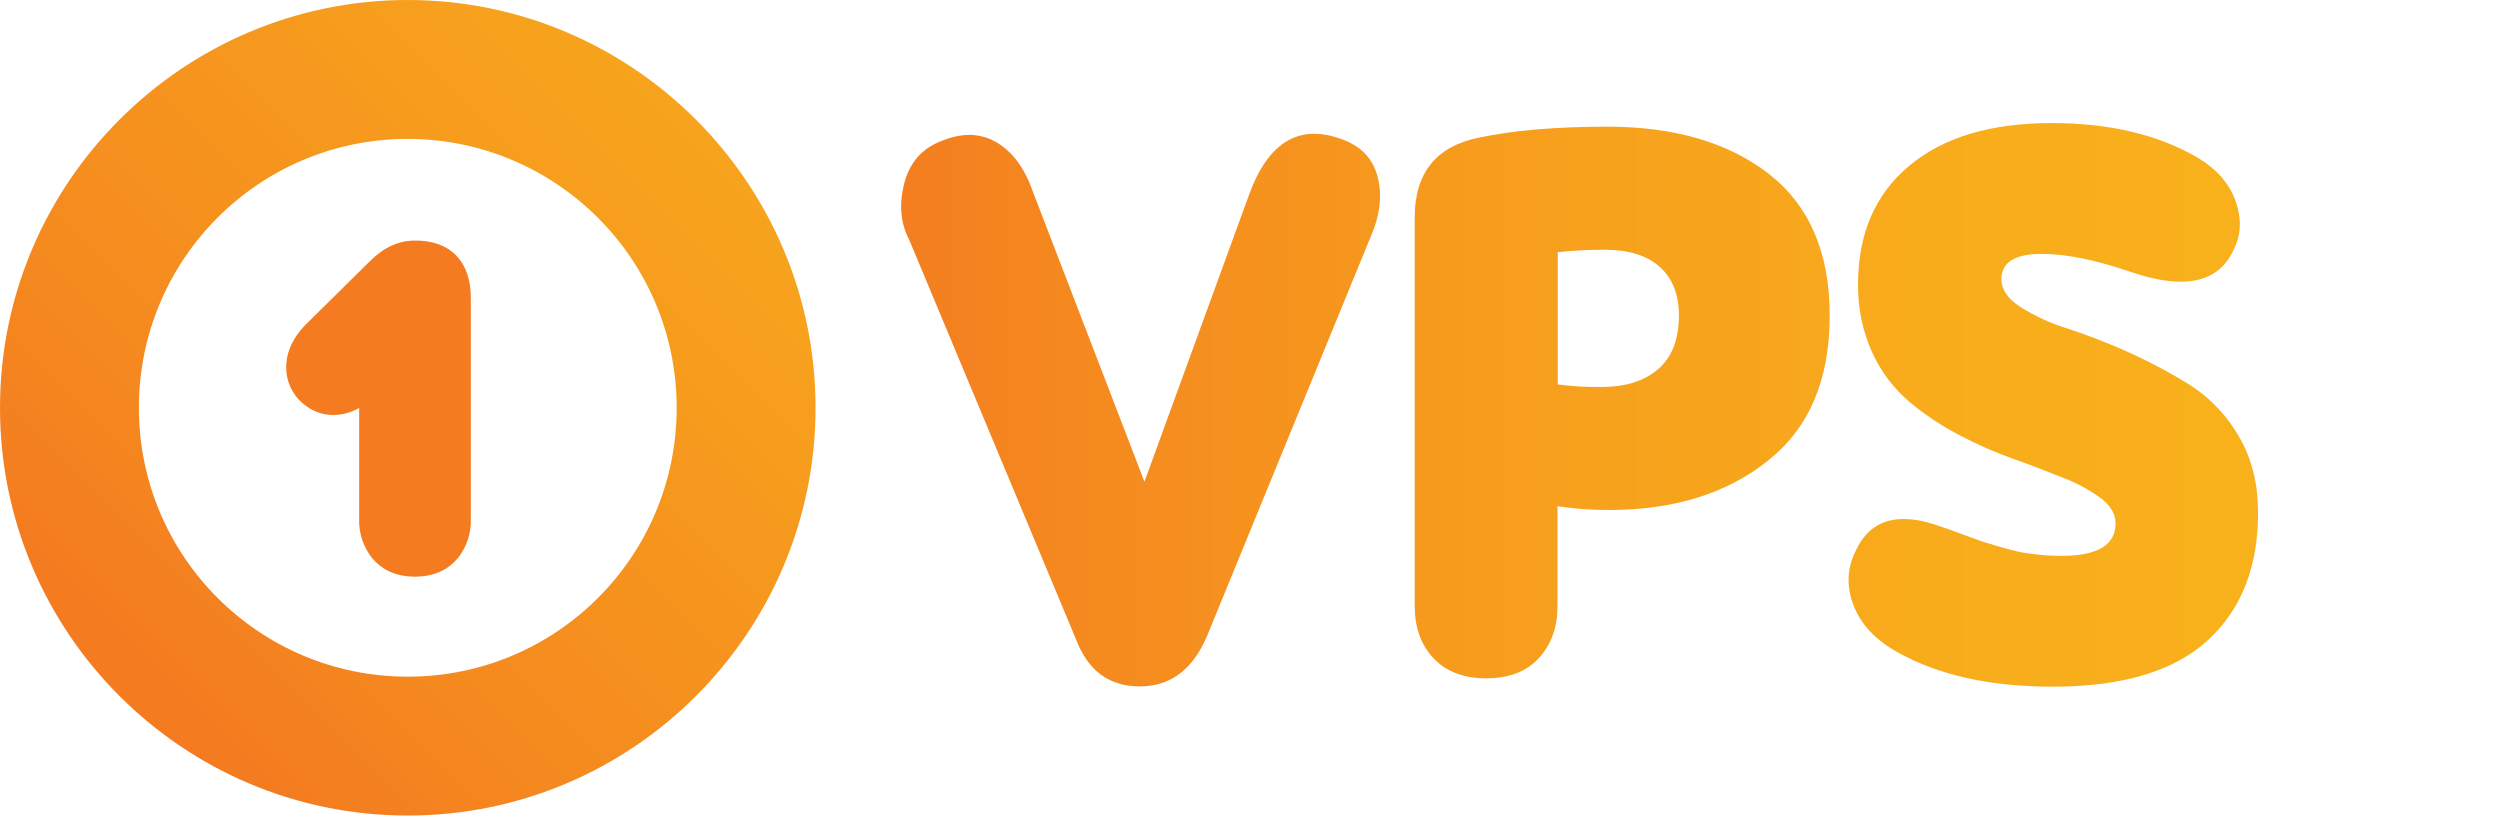
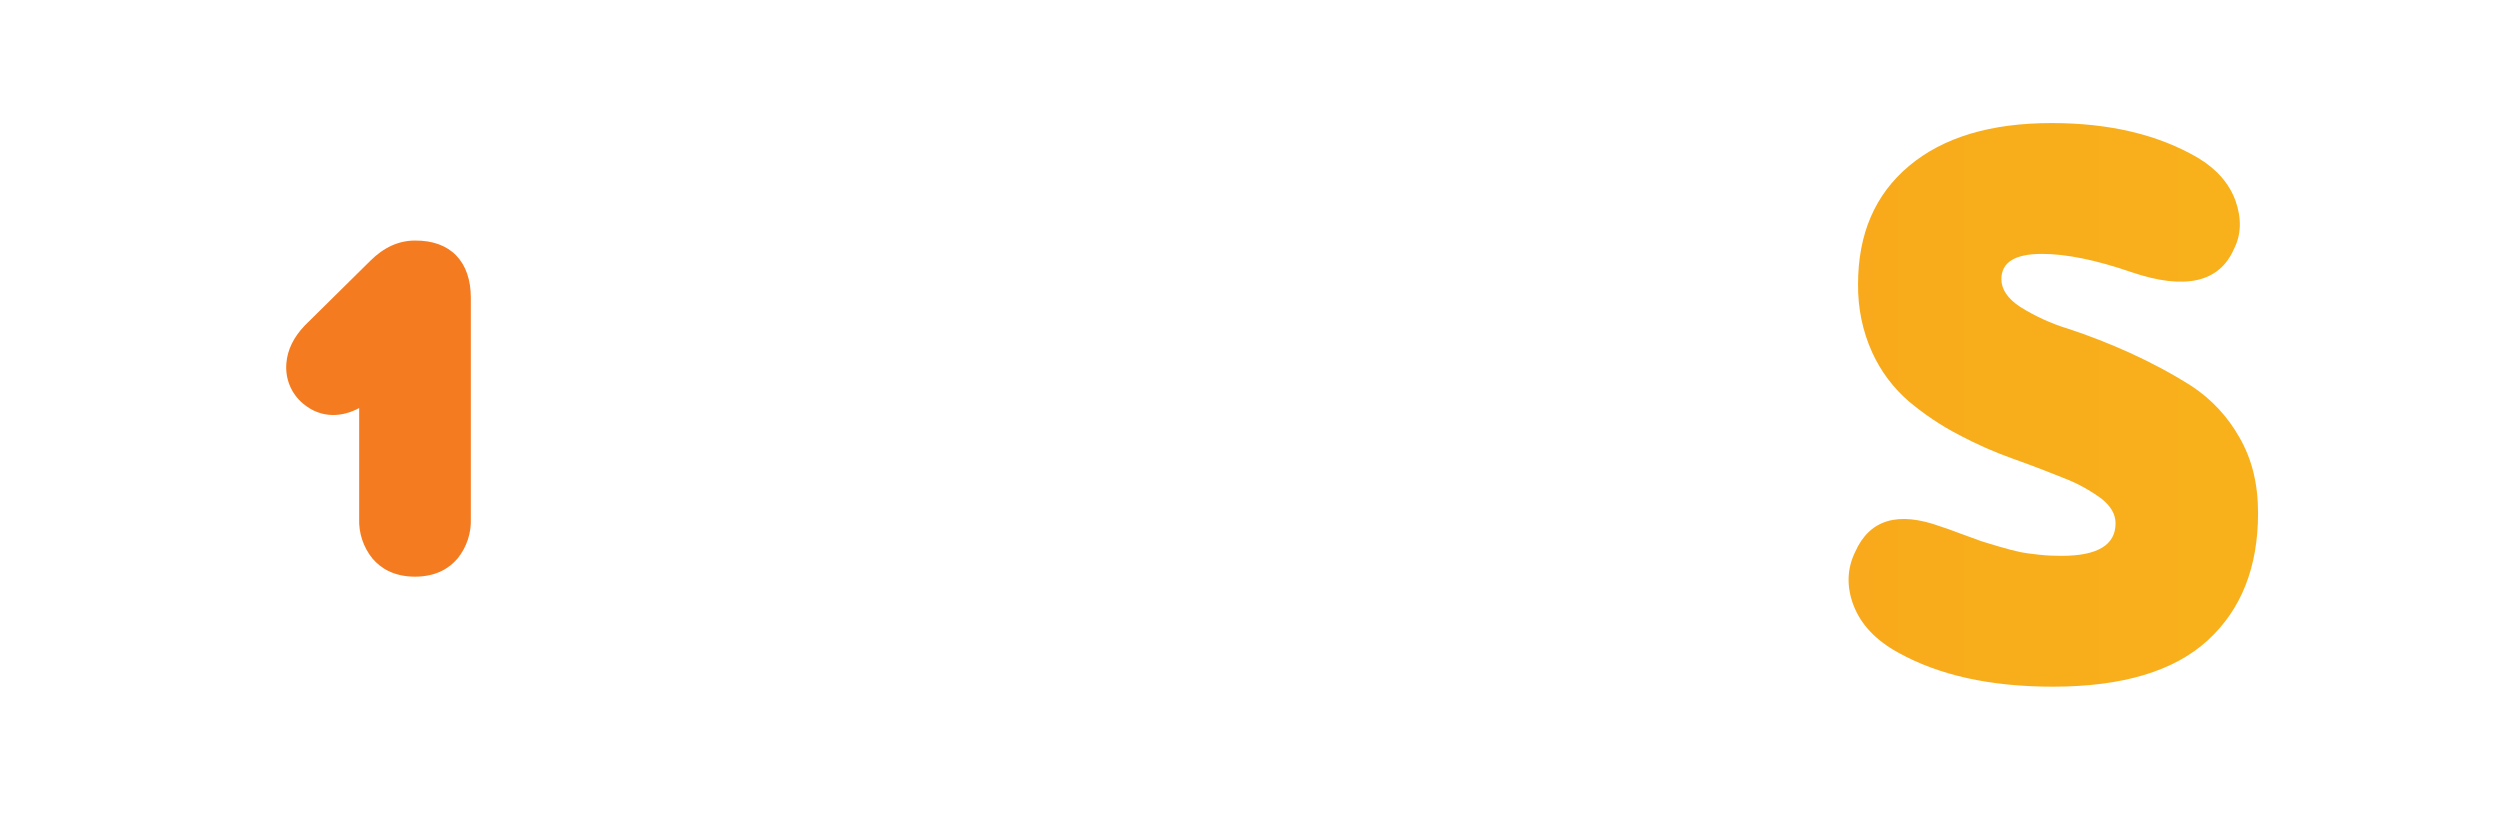
<svg xmlns="http://www.w3.org/2000/svg" xmlns:xlink="http://www.w3.org/1999/xlink" id="Слой_1" x="0px" y="0px" viewBox="0 0 900 295" style="enable-background:new 0 0 1401.3 293.6;" xml:space="preserve">
  <style type="text/css">
	.st0{clip-path:url(#SVGID_2_);fill:url(#SVGID_3_);}
	.st1{clip-path:url(#SVGID_5_);fill:url(#SVGID_6_);}
	.st2{clip-path:url(#SVGID_8_);fill:url(#SVGID_9_);}
	.st3{fill:#F47B20;}
	.st4{fill:url(#SVGID_10_);}
	.st5{enable-background:new    ;}
	.st6{fill:none;stroke:#F47B20;stroke-width:4;stroke-miterlimit:10;}
</style>
  <title>vps_orange</title>
  <g>
    <g>
      <defs>
-         <path id="SVGID_1_" d="M484.3,50.6c-16-6.5-27.5,0-34.6,19.4l-37.7,103.4L371.8,68.9c-3-8.6-7.5-14.5-13.3-17.8     c-5.8-3.3-12.5-3.4-20.2-0.1c-6.8,2.8-11.1,8-12.9,15.5c-1.8,7.5-1.1,14.1,1.9,19.8l60,143.7c4.3,11.4,11.9,17.1,23,17.1     c11.1,0,19.2-6.1,24.3-18.3l59.1-144.2c3-7,3.9-13.8,2.4-20.3S490.8,53.3,484.3,50.6z" />
-       </defs>
+         </defs>
      <clipPath id="SVGID_2_">
        <use xlink:href="#SVGID_1_" style="overflow:visible;" />
      </clipPath>
      <linearGradient id="SVGID_3_" gradientUnits="userSpaceOnUse" x1="307.398" y1="163.89" x2="855.374" y2="163.89">
        <stop offset="0" style="stop-color:#F47B20" />
        <stop offset="0.16" style="stop-color:#F58A1F" />
        <stop offset="0.46" style="stop-color:#F7A01D" />
        <stop offset="0.74" style="stop-color:#F8AD1B" />
        <stop offset="1" style="stop-color:#F8B21B" />
      </linearGradient>
      <rect x="307.4" y="8.3" class="st0" width="548" height="311.1" />
    </g>
    <g>
      <defs>
-         <path id="SVGID_4_" d="M636.8,62.6c-14.6-11.3-34-17-58.1-17c-18.3,0-33.8,1.3-46.6,4c-15.2,3.2-22.8,12.8-22.8,28.6v140     c0,7.6,2.2,13.9,6.7,18.7s10.8,7.3,19,7.3c8.2,0,14.5-2.4,19-7.3c4.5-4.9,6.7-11.1,6.7-18.7v-36c6.1,1,12.4,1.4,18.6,1.4     c23.2,0,42.3-5.9,57.1-17.7c14.9-11.8,22.3-29.2,22.3-52.3C658.7,91,651.4,74,636.8,62.6z M596.9,132.9c-5,4.3-11.8,6.4-20.1,6.4     c-5.3,0.1-10.7-0.2-16-0.9V90.8c5.6-0.6,11.2-0.9,16.8-0.9c8.6,0,15.2,2,19.8,6.1c4.7,4.1,7,10,7,17.6     C604.4,122.2,601.9,128.6,596.9,132.9z" />
-       </defs>
+         </defs>
      <clipPath id="SVGID_5_">
        <use xlink:href="#SVGID_4_" style="overflow:visible;" />
      </clipPath>
      <linearGradient id="SVGID_6_" gradientUnits="userSpaceOnUse" x1="307.398" y1="163.89" x2="855.374" y2="163.89">
        <stop offset="0" style="stop-color:#F47B20" />
        <stop offset="0.16" style="stop-color:#F58A1F" />
        <stop offset="0.46" style="stop-color:#F7A01D" />
        <stop offset="0.74" style="stop-color:#F8AD1B" />
        <stop offset="1" style="stop-color:#F8B21B" />
      </linearGradient>
-       <rect x="307.4" y="8.3" class="st1" width="548" height="311.1" />
    </g>
    <g>
      <defs>
        <path id="SVGID_7_" d="M806.1,157.3c-4.2-7.4-10-13.6-17.1-18.3c-7.1-4.5-14.6-8.5-22.3-12c-7.3-3.3-14.7-6.2-22.3-8.7     c-6-1.8-11.8-4.5-17.1-7.8c-4.6-3-6.8-6.4-6.8-10c0-6.1,4.9-9.1,14.6-9.1c8.8,0,19.5,2.2,32.3,6.6c19.2,6.5,31.5,3.7,36.8-8.3     c2.7-5.3,2.8-11.1,0.6-17.4c-2.3-6.3-6.8-11.4-13.4-15.4c-14.3-8.4-31.9-12.6-52.8-12.6c-21.9,0-39,5.1-51.3,15.4     c-12.3,10.3-18.4,24.5-18.4,42.6c-0.1,8.5,1.6,16.9,5.1,24.6c3.1,6.8,7.6,12.8,13.3,17.7c5.5,4.6,11.6,8.7,18,12     c6.4,3.4,13,6.3,19.8,8.7c6.7,2.4,12.7,4.7,18.1,6.9c4.7,1.8,9.2,4.3,13.3,7.3c3.4,2.7,5.1,5.6,5.1,8.9c0,7.8-6.5,11.7-19.4,11.7     c-2.7,0-5.4-0.1-8.1-0.4c-2.8-0.3-5.1-0.6-7-1c-1.9-0.4-4.3-1-7.3-1.9c-3-0.9-5.1-1.5-6.6-2c-1.4-0.5-3.9-1.4-7.4-2.7     c-3.5-1.3-5.9-2.2-7.3-2.6c-15.2-5.5-25.4-2.5-30.6,9.1c-3,6.1-3.2,12.6-0.6,19.4c2.7,6.9,8,12.5,16,16.9     c14.7,8.2,33.2,12.3,55.7,12.3c25.1,0,43.7-5.6,55.8-16.7c12.1-11.1,18.1-26.4,18.1-45.8C812.9,174.2,810.7,165.2,806.1,157.3z" />
      </defs>
      <clipPath id="SVGID_8_">
        <use xlink:href="#SVGID_7_" style="overflow:visible;" />
      </clipPath>
      <linearGradient id="SVGID_9_" gradientUnits="userSpaceOnUse" x1="307.398" y1="163.89" x2="855.374" y2="163.89">
        <stop offset="0" style="stop-color:#F47B20" />
        <stop offset="0.16" style="stop-color:#F58A1F" />
        <stop offset="0.46" style="stop-color:#F7A01D" />
        <stop offset="0.74" style="stop-color:#F8AD1B" />
        <stop offset="1" style="stop-color:#F8B21B" />
      </linearGradient>
      <rect x="307.4" y="8.3" class="st2" width="548" height="311.1" />
    </g>
    <path class="st3" d="M169.5,107.2v79.5c0.2,5.2-1.5,10.3-4.8,14.4l-0.1,0.1l-0.1,0.1c-2.5,2.9-7.1,6.3-15.1,6.3   c-8,0-12.6-3.4-15.1-6.3l-0.1-0.1l-0.1-0.1c-3.3-4.1-5-9.2-4.8-14.4v-39.8c-3.2,1.7-6.3,2.5-9.4,2.5c-3.9,0-7.6-1.4-10.8-4.1   c-4.3-3.6-6.5-9-6-14.6c0.4-4.8,2.6-9.3,6.6-13.5l0.1-0.1l23.5-23.2c4.9-4.9,10.3-7.3,16.1-7.3C162.2,86.5,169.5,94.2,169.5,107.2z   " />
    <linearGradient id="SVGID_10_" gradientUnits="userSpaceOnUse" x1="49.774" y1="-794.992" x2="430.274" y2="-414.492" gradientTransform="matrix(1 0 0 -1 0 -551.128)">
      <stop offset="0" style="stop-color:#F47B20" />
      <stop offset="0.16" style="stop-color:#F58A1F" />
      <stop offset="0.46" style="stop-color:#F7A01D" />
      <stop offset="0.74" style="stop-color:#F8AD1B" />
      <stop offset="1" style="stop-color:#F8B21B" />
    </linearGradient>
-     <path class="st4" d="M146.8,293.6C65.8,293.6,0,227.8,0,146.8S65.9,0,146.8,0s146.8,65.9,146.8,146.8S227.8,293.6,146.8,293.6z    M146.8,50C93.3,50,50,93.3,50,146.8s43.3,96.8,96.8,96.8s96.8-43.3,96.8-96.8C243.6,93.4,200.3,50.1,146.8,50z" />
  </g>
</svg>